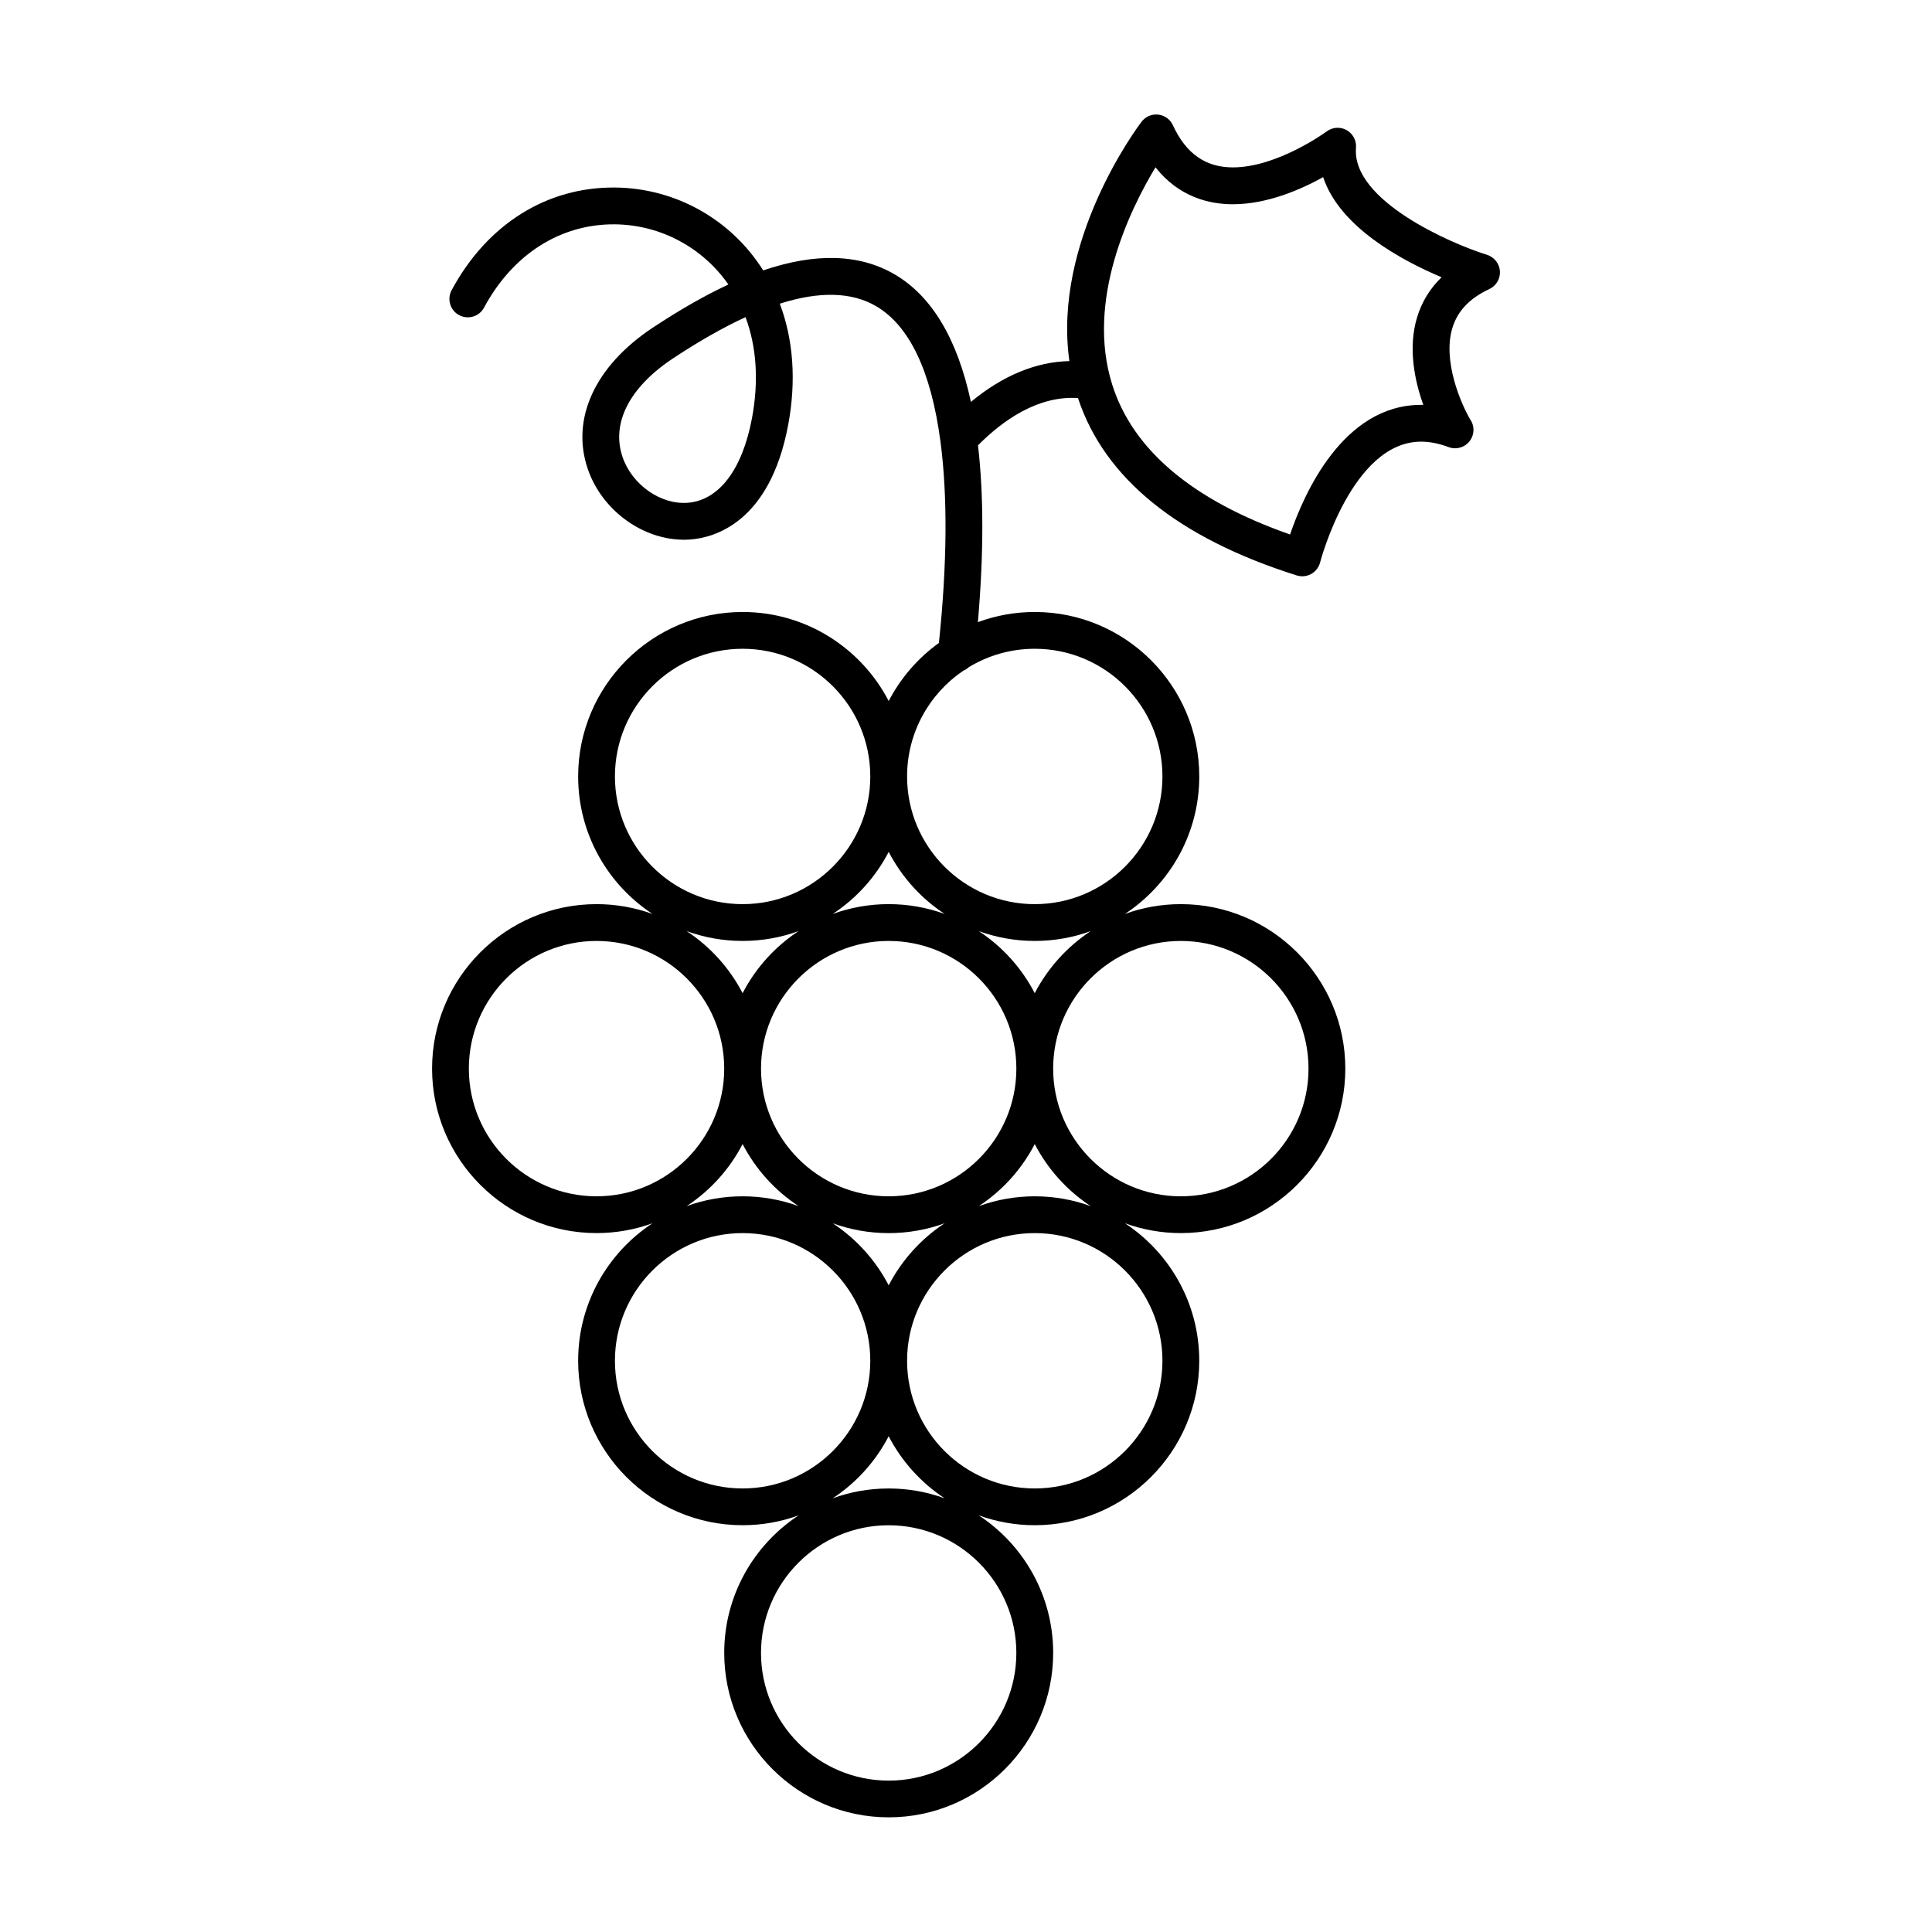
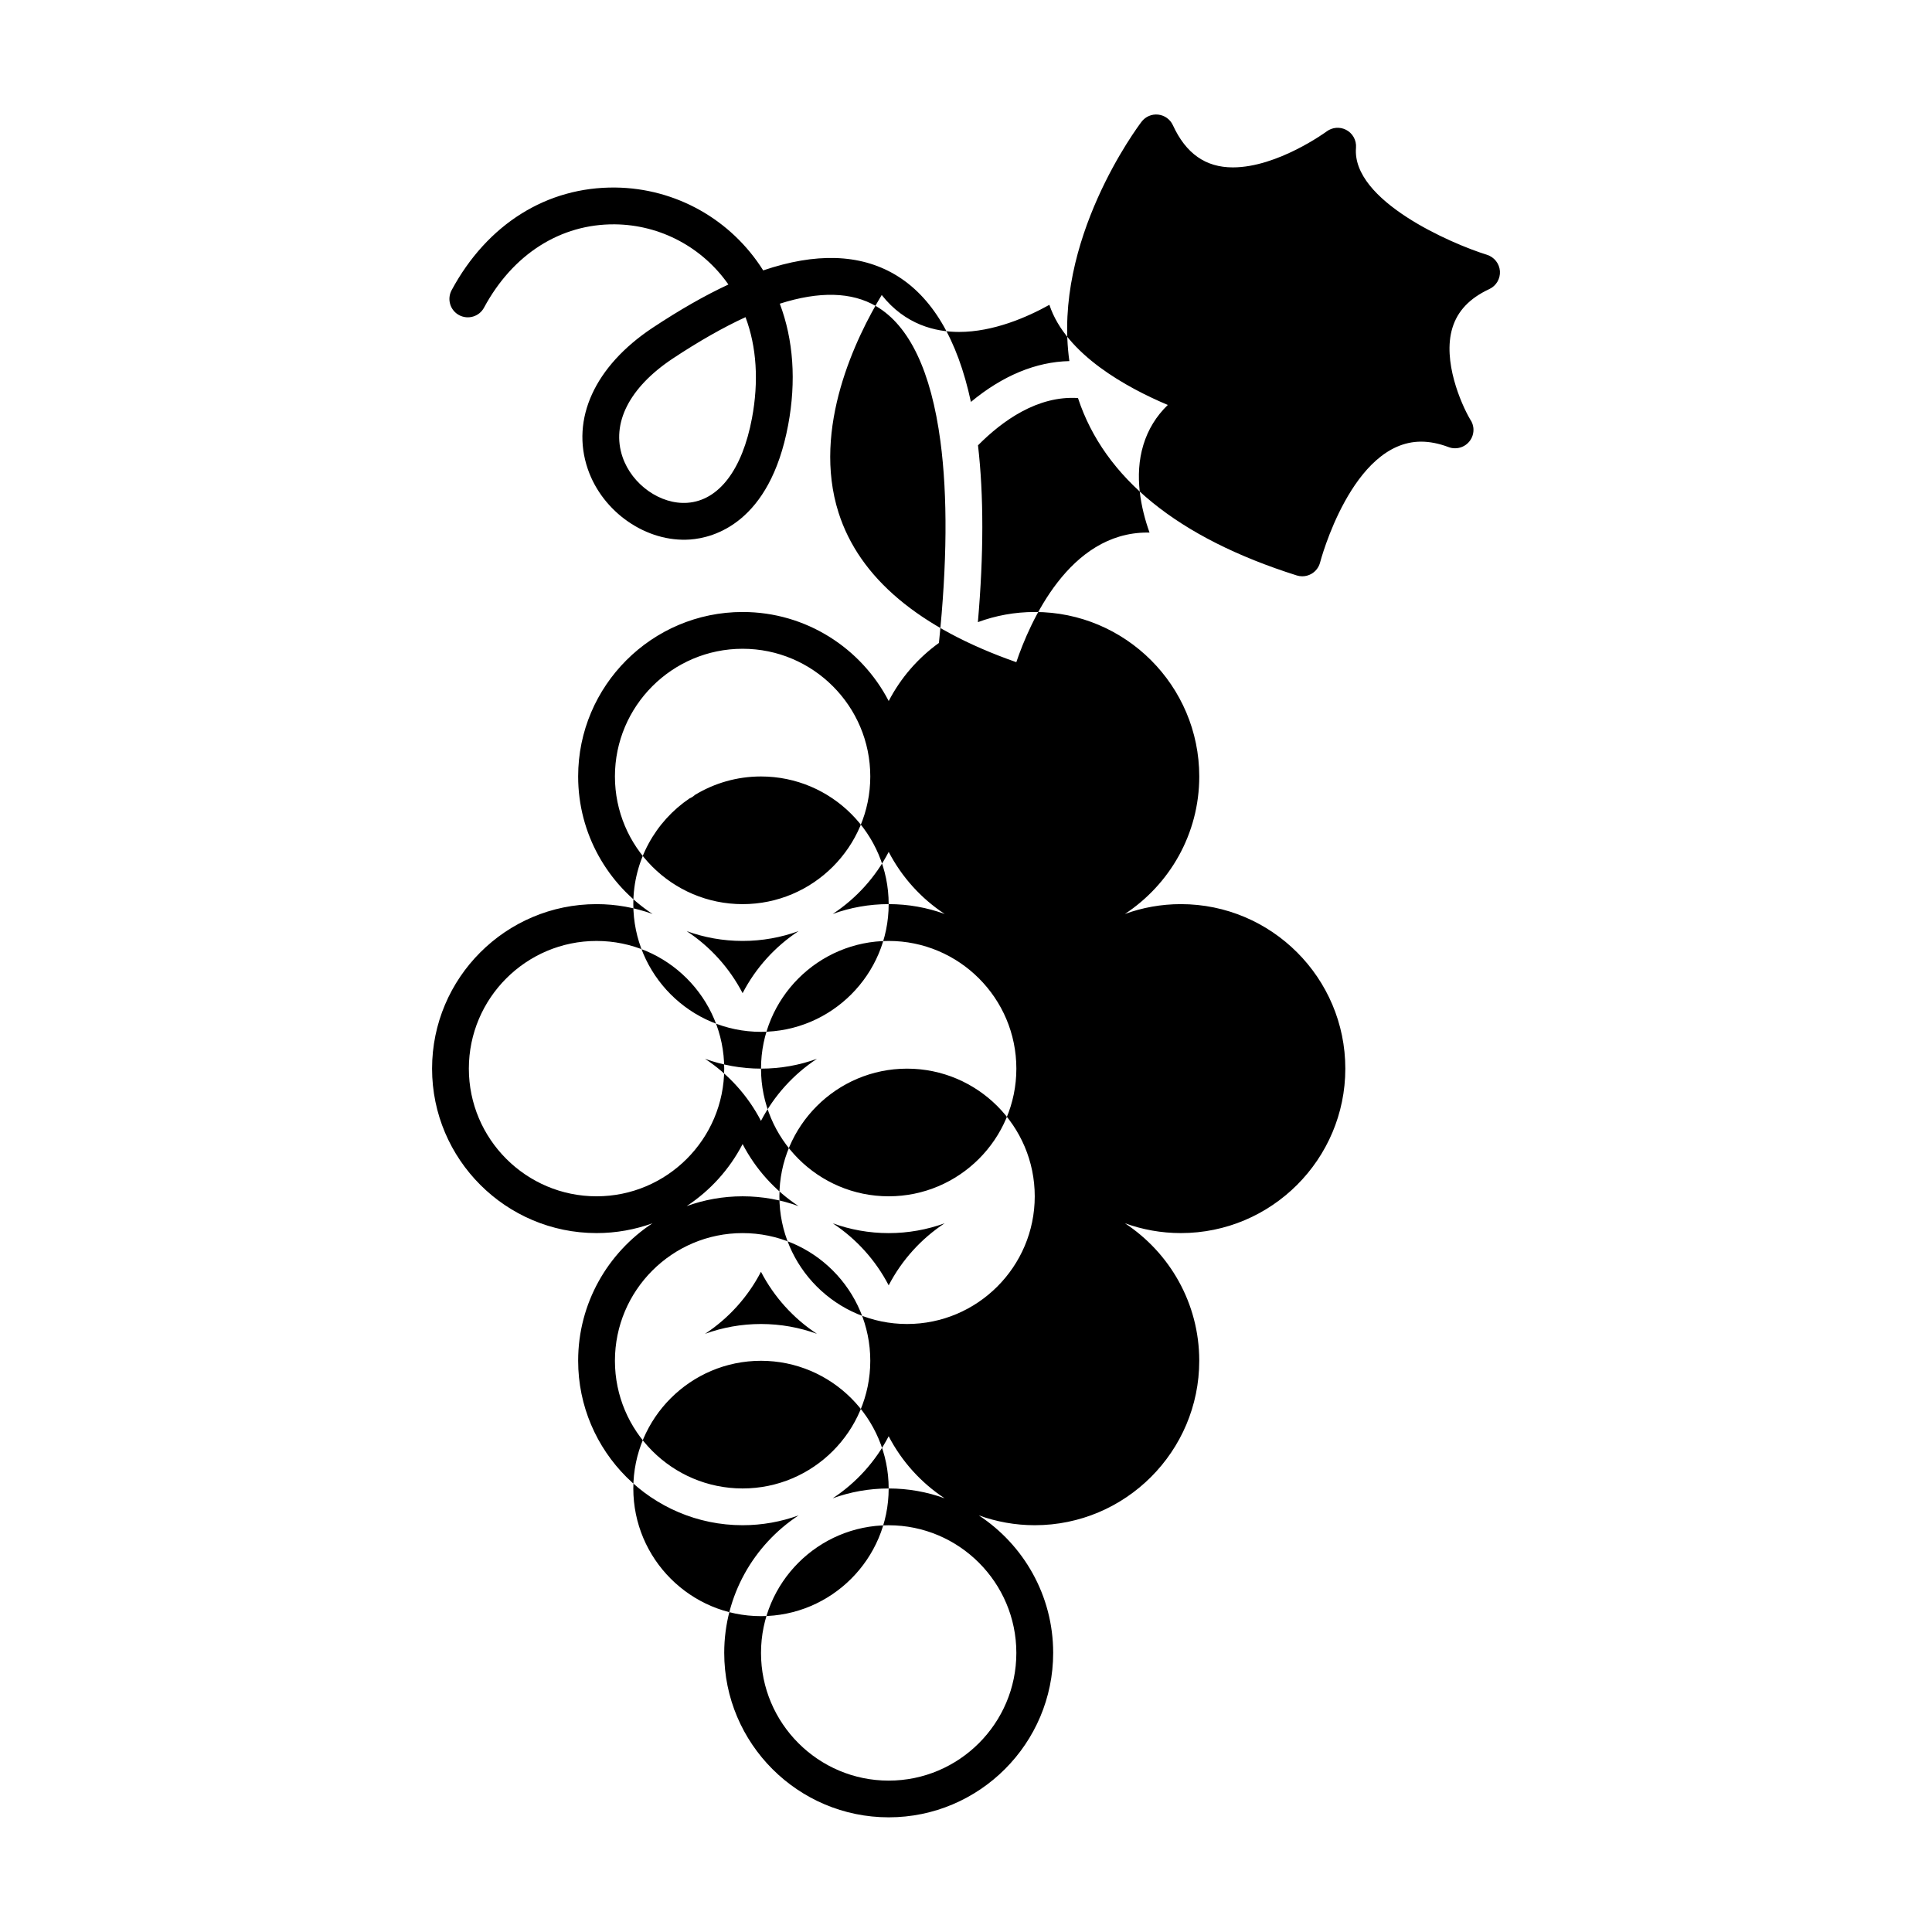
<svg xmlns="http://www.w3.org/2000/svg" fill="#000000" width="800px" height="800px" version="1.1" viewBox="144 144 512 512">
-   <path d="m538.06 211.52c-9.371-2.898-35.875-14.324-34.707-28.371 0.16-1.984-0.891-3.863-2.664-4.762-1.641-0.832-3.617-0.66-5.098 0.434-0.125 0.098-13.023 9.539-24.867 9.539-7.238 0-12.438-3.652-15.895-11.176-0.715-1.559-2.195-2.625-3.891-2.812-1.703-0.191-3.379 0.527-4.418 1.895-1.055 1.387-23.617 31.527-19.125 63.426-8.844 0.188-17.68 3.844-26.094 10.82-3.57-16.66-10.34-28.023-20.188-33.789-9.281-5.438-20.988-5.789-34.855-1.066-8.488-13.473-23.141-21.781-39.191-21.961-18.156-0.191-33.961 9.715-43.383 27.207-1.273 2.371-0.395 5.332 1.98 6.606 2.371 1.273 5.332 0.395 6.606-1.98 7.644-14.191 20.285-22.207 34.688-22.082 12.113 0.137 23.219 6.125 30.078 15.949-6.231 2.898-12.879 6.695-20.164 11.516-15.246 10.156-21.637 24.129-17.105 37.371 3.934 11.492 15.602 19.52 27.129 18.691 6.184-0.449 21.09-4.301 25.973-30.34 2.176-11.598 1.402-22.602-2.215-32.156 10.488-3.344 19.062-3.125 25.531 0.664 8.832 5.176 14.566 17.227 17.039 35.812 1.926 14.5 1.785 32.469-0.402 53.434-5.559 4-10.133 9.27-13.305 15.387-7.262-13.996-21.887-23.594-38.711-23.594-24.035 0-43.59 19.555-43.59 43.586 0 15.227 7.848 28.648 19.715 36.441-4.637-1.676-9.629-2.606-14.836-2.606-24.035 0-43.59 19.555-43.59 43.59 0 24.035 19.555 43.586 43.59 43.586 5.203 0 10.195-0.922 14.832-2.606-11.859 7.801-19.711 21.215-19.711 36.434 0 24.035 19.555 43.59 43.59 43.59 5.203 0 10.203-0.926 14.832-2.606-11.859 7.801-19.711 21.215-19.711 36.434 0 24.035 19.555 43.586 43.59 43.586 24.031 0 43.586-19.555 43.586-43.586 0-15.219-7.848-28.648-19.711-36.434 4.637 1.676 9.629 2.606 14.832 2.606 24.035 0 43.59-19.559 43.59-43.59 0-15.219-7.848-28.641-19.703-36.434 4.629 1.684 9.621 2.606 14.828 2.606 24.035 0 43.586-19.555 43.586-43.586 0-24.035-19.555-43.59-43.586-43.59-5.203 0-10.203 0.922-14.832 2.606 11.859-7.801 19.711-21.215 19.711-36.441 0-24.035-19.555-43.586-43.59-43.586-5.297 0-10.379 0.953-15.078 2.691 1.559-17.906 1.566-33.621 0.031-46.859 6.504-6.566 15.836-13.215 26.496-12.531 6.996 21.25 26.492 37.066 57.973 47.012 0.48 0.152 0.973 0.227 1.465 0.227 0.828 0 1.648-0.211 2.387-0.625 1.176-0.66 2.019-1.773 2.348-3.082 0.082-0.316 8.434-31.977 26.758-31.977 2.293 0 4.734 0.484 7.262 1.438 0.586 0.223 1.195 0.332 1.789 0.316 2.672-0.023 4.828-2.203 4.828-4.875 0-1.059-0.332-2.035-0.91-2.836-2.367-4.062-7.34-15.418-4.68-24.172 1.371-4.508 4.574-7.875 9.789-10.305 1.824-0.848 2.941-2.734 2.812-4.75-0.148-2.016-1.516-3.738-3.438-4.332zm-194.78 43.316c-2.559 13.645-8.785 21.809-17.094 22.41-7.144 0.52-14.695-4.805-17.199-12.121-3.059-8.922 1.785-18.438 13.27-26.086 6.934-4.59 13.41-8.273 19.312-10.988 2.949 7.859 3.543 17.023 1.711 26.785zm36.23 229.79c-3.461-6.664-8.59-12.332-14.832-16.445 4.629 1.684 9.629 2.606 14.832 2.606s10.195-0.922 14.832-2.606c-6.246 4.109-11.367 9.777-14.832 16.445zm-33.832-57.43c0-18.66 15.18-33.836 33.836-33.836s33.832 15.176 33.832 33.836c0 18.656-15.18 33.836-33.832 33.836-18.656 0-33.836-15.18-33.836-33.836zm19-40.988c6.246-4.106 11.375-9.773 14.836-16.449 3.461 6.672 8.59 12.344 14.836 16.449-4.637-1.684-9.629-2.606-14.836-2.606s-10.203 0.926-14.836 2.606zm-57.715-36.441c0-18.656 15.18-33.836 33.836-33.836s33.836 15.18 33.836 33.836c0 18.66-15.18 33.84-33.836 33.84s-33.836-15.18-33.836-33.84zm33.836 43.59c5.203 0 10.203-0.922 14.832-2.606-6.246 4.106-11.375 9.773-14.832 16.449-3.461-6.672-8.59-12.34-14.836-16.449 4.633 1.688 9.633 2.606 14.836 2.606zm-72.547 33.84c0-18.66 15.18-33.836 33.836-33.836s33.836 15.176 33.836 33.836c0 18.656-15.18 33.836-33.836 33.836s-33.836-15.18-33.836-33.836zm72.547 19.992c3.461 6.672 8.586 12.34 14.832 16.445-4.629-1.676-9.629-2.602-14.832-2.602s-10.195 0.922-14.832 2.602c6.246-4.106 11.375-9.773 14.832-16.445zm-33.836 57.43c0-18.656 15.18-33.836 33.836-33.836s33.836 15.18 33.836 33.836-15.18 33.836-33.836 33.836-33.836-15.18-33.836-33.836zm106.38 77.426c0 18.656-15.18 33.836-33.832 33.836-18.66 0-33.836-15.18-33.836-33.836s15.18-33.836 33.836-33.836c18.652 0.004 33.832 15.18 33.832 33.836zm-33.836-43.586c-5.211 0-10.203 0.922-14.836 2.606 6.246-4.106 11.375-9.773 14.836-16.449 3.461 6.672 8.59 12.34 14.832 16.449-4.629-1.684-9.621-2.606-14.832-2.606zm72.551-33.84c0 18.656-15.18 33.836-33.84 33.836-18.656 0-33.832-15.18-33.832-33.836s15.18-33.836 33.832-33.836c18.664 0.004 33.84 15.18 33.84 33.836zm-33.84-43.586c-5.203 0-10.195 0.922-14.828 2.606 6.242-4.106 11.371-9.773 14.828-16.449 3.461 6.672 8.586 12.34 14.832 16.445-4.625-1.68-9.625-2.602-14.832-2.602zm72.551-33.836c0 18.656-15.18 33.836-33.836 33.836s-33.836-15.18-33.836-33.836c0-18.66 15.18-33.836 33.836-33.836s33.836 15.176 33.836 33.836zm-72.551-19.996c-3.461-6.672-8.586-12.34-14.832-16.449 4.637 1.684 9.629 2.606 14.832 2.606 5.211 0 10.203-0.922 14.836-2.606-6.242 4.113-11.371 9.781-14.836 16.449zm33.84-57.434c0 18.66-15.18 33.84-33.84 33.84-18.656 0-33.832-15.18-33.832-33.84 0-11.645 5.91-21.926 14.887-28.016 0.539-0.223 1.031-0.539 1.457-0.938 5.109-3.094 11.094-4.883 17.488-4.883 18.664 0 33.84 15.18 33.84 33.836zm69.133-98.473c-0.203 0-0.398-0.004-0.598-0.004-20.715 0-31.09 23.695-34.707 34.352-25.762-9.02-41.605-22.332-47.109-39.625-7.148-22.461 4.762-46.629 11.441-57.68 6.242 7.91 14.281 9.789 20.496 9.789 9.113 0 18.051-3.91 23.938-7.184 4.359 13.199 20.715 22.035 31.383 26.531-3.062 2.957-5.238 6.5-6.484 10.602-2.484 8.172-0.625 16.891 1.641 23.219z" />
+   <path d="m538.06 211.52c-9.371-2.898-35.875-14.324-34.707-28.371 0.16-1.984-0.891-3.863-2.664-4.762-1.641-0.832-3.617-0.66-5.098 0.434-0.125 0.098-13.023 9.539-24.867 9.539-7.238 0-12.438-3.652-15.895-11.176-0.715-1.559-2.195-2.625-3.891-2.812-1.703-0.191-3.379 0.527-4.418 1.895-1.055 1.387-23.617 31.527-19.125 63.426-8.844 0.188-17.68 3.844-26.094 10.82-3.57-16.66-10.34-28.023-20.188-33.789-9.281-5.438-20.988-5.789-34.855-1.066-8.488-13.473-23.141-21.781-39.191-21.961-18.156-0.191-33.961 9.715-43.383 27.207-1.273 2.371-0.395 5.332 1.98 6.606 2.371 1.273 5.332 0.395 6.606-1.98 7.644-14.191 20.285-22.207 34.688-22.082 12.113 0.137 23.219 6.125 30.078 15.949-6.231 2.898-12.879 6.695-20.164 11.516-15.246 10.156-21.637 24.129-17.105 37.371 3.934 11.492 15.602 19.52 27.129 18.691 6.184-0.449 21.09-4.301 25.973-30.34 2.176-11.598 1.402-22.602-2.215-32.156 10.488-3.344 19.062-3.125 25.531 0.664 8.832 5.176 14.566 17.227 17.039 35.812 1.926 14.5 1.785 32.469-0.402 53.434-5.559 4-10.133 9.27-13.305 15.387-7.262-13.996-21.887-23.594-38.711-23.594-24.035 0-43.59 19.555-43.59 43.586 0 15.227 7.848 28.648 19.715 36.441-4.637-1.676-9.629-2.606-14.836-2.606-24.035 0-43.59 19.555-43.59 43.59 0 24.035 19.555 43.586 43.59 43.586 5.203 0 10.195-0.922 14.832-2.606-11.859 7.801-19.711 21.215-19.711 36.434 0 24.035 19.555 43.59 43.59 43.59 5.203 0 10.203-0.926 14.832-2.606-11.859 7.801-19.711 21.215-19.711 36.434 0 24.035 19.555 43.586 43.59 43.586 24.031 0 43.586-19.555 43.586-43.586 0-15.219-7.848-28.648-19.711-36.434 4.637 1.676 9.629 2.606 14.832 2.606 24.035 0 43.59-19.559 43.59-43.59 0-15.219-7.848-28.641-19.703-36.434 4.629 1.684 9.621 2.606 14.828 2.606 24.035 0 43.586-19.555 43.586-43.586 0-24.035-19.555-43.59-43.586-43.59-5.203 0-10.203 0.922-14.832 2.606 11.859-7.801 19.711-21.215 19.711-36.441 0-24.035-19.555-43.586-43.59-43.586-5.297 0-10.379 0.953-15.078 2.691 1.559-17.906 1.566-33.621 0.031-46.859 6.504-6.566 15.836-13.215 26.496-12.531 6.996 21.25 26.492 37.066 57.973 47.012 0.48 0.152 0.973 0.227 1.465 0.227 0.828 0 1.648-0.211 2.387-0.625 1.176-0.66 2.019-1.773 2.348-3.082 0.082-0.316 8.434-31.977 26.758-31.977 2.293 0 4.734 0.484 7.262 1.438 0.586 0.223 1.195 0.332 1.789 0.316 2.672-0.023 4.828-2.203 4.828-4.875 0-1.059-0.332-2.035-0.91-2.836-2.367-4.062-7.34-15.418-4.68-24.172 1.371-4.508 4.574-7.875 9.789-10.305 1.824-0.848 2.941-2.734 2.812-4.75-0.148-2.016-1.516-3.738-3.438-4.332zm-194.78 43.316c-2.559 13.645-8.785 21.809-17.094 22.41-7.144 0.52-14.695-4.805-17.199-12.121-3.059-8.922 1.785-18.438 13.27-26.086 6.934-4.59 13.41-8.273 19.312-10.988 2.949 7.859 3.543 17.023 1.711 26.785zm36.23 229.79c-3.461-6.664-8.59-12.332-14.832-16.445 4.629 1.684 9.629 2.606 14.832 2.606s10.195-0.922 14.832-2.606c-6.246 4.109-11.367 9.777-14.832 16.445zm-33.832-57.43c0-18.66 15.18-33.836 33.836-33.836s33.832 15.176 33.832 33.836c0 18.656-15.18 33.836-33.832 33.836-18.656 0-33.836-15.18-33.836-33.836zm19-40.988c6.246-4.106 11.375-9.773 14.836-16.449 3.461 6.672 8.59 12.344 14.836 16.449-4.637-1.684-9.629-2.606-14.836-2.606s-10.203 0.926-14.836 2.606zm-57.715-36.441c0-18.656 15.18-33.836 33.836-33.836s33.836 15.18 33.836 33.836c0 18.66-15.18 33.84-33.836 33.84s-33.836-15.18-33.836-33.84zm33.836 43.59c5.203 0 10.203-0.922 14.832-2.606-6.246 4.106-11.375 9.773-14.832 16.449-3.461-6.672-8.59-12.34-14.836-16.449 4.633 1.688 9.633 2.606 14.836 2.606zm-72.547 33.84c0-18.66 15.18-33.836 33.836-33.836s33.836 15.176 33.836 33.836c0 18.656-15.18 33.836-33.836 33.836s-33.836-15.18-33.836-33.836zm72.547 19.992c3.461 6.672 8.586 12.34 14.832 16.445-4.629-1.676-9.629-2.602-14.832-2.602s-10.195 0.922-14.832 2.602c6.246-4.106 11.375-9.773 14.832-16.445zm-33.836 57.43c0-18.656 15.18-33.836 33.836-33.836s33.836 15.18 33.836 33.836-15.18 33.836-33.836 33.836-33.836-15.18-33.836-33.836zm106.38 77.426c0 18.656-15.18 33.836-33.832 33.836-18.66 0-33.836-15.18-33.836-33.836s15.18-33.836 33.836-33.836c18.652 0.004 33.832 15.18 33.832 33.836zm-33.836-43.586c-5.211 0-10.203 0.922-14.836 2.606 6.246-4.106 11.375-9.773 14.836-16.449 3.461 6.672 8.59 12.34 14.832 16.449-4.629-1.684-9.621-2.606-14.832-2.606zc0 18.656-15.18 33.836-33.84 33.836-18.656 0-33.832-15.18-33.832-33.836s15.18-33.836 33.832-33.836c18.664 0.004 33.84 15.18 33.84 33.836zm-33.84-43.586c-5.203 0-10.195 0.922-14.828 2.606 6.242-4.106 11.371-9.773 14.828-16.449 3.461 6.672 8.586 12.34 14.832 16.445-4.625-1.68-9.625-2.602-14.832-2.602zm72.551-33.836c0 18.656-15.18 33.836-33.836 33.836s-33.836-15.18-33.836-33.836c0-18.66 15.18-33.836 33.836-33.836s33.836 15.176 33.836 33.836zm-72.551-19.996c-3.461-6.672-8.586-12.34-14.832-16.449 4.637 1.684 9.629 2.606 14.832 2.606 5.211 0 10.203-0.922 14.836-2.606-6.242 4.113-11.371 9.781-14.836 16.449zm33.84-57.434c0 18.66-15.18 33.84-33.84 33.84-18.656 0-33.832-15.18-33.832-33.84 0-11.645 5.91-21.926 14.887-28.016 0.539-0.223 1.031-0.539 1.457-0.938 5.109-3.094 11.094-4.883 17.488-4.883 18.664 0 33.84 15.18 33.84 33.836zm69.133-98.473c-0.203 0-0.398-0.004-0.598-0.004-20.715 0-31.09 23.695-34.707 34.352-25.762-9.02-41.605-22.332-47.109-39.625-7.148-22.461 4.762-46.629 11.441-57.68 6.242 7.91 14.281 9.789 20.496 9.789 9.113 0 18.051-3.91 23.938-7.184 4.359 13.199 20.715 22.035 31.383 26.531-3.062 2.957-5.238 6.5-6.484 10.602-2.484 8.172-0.625 16.891 1.641 23.219z" />
</svg>